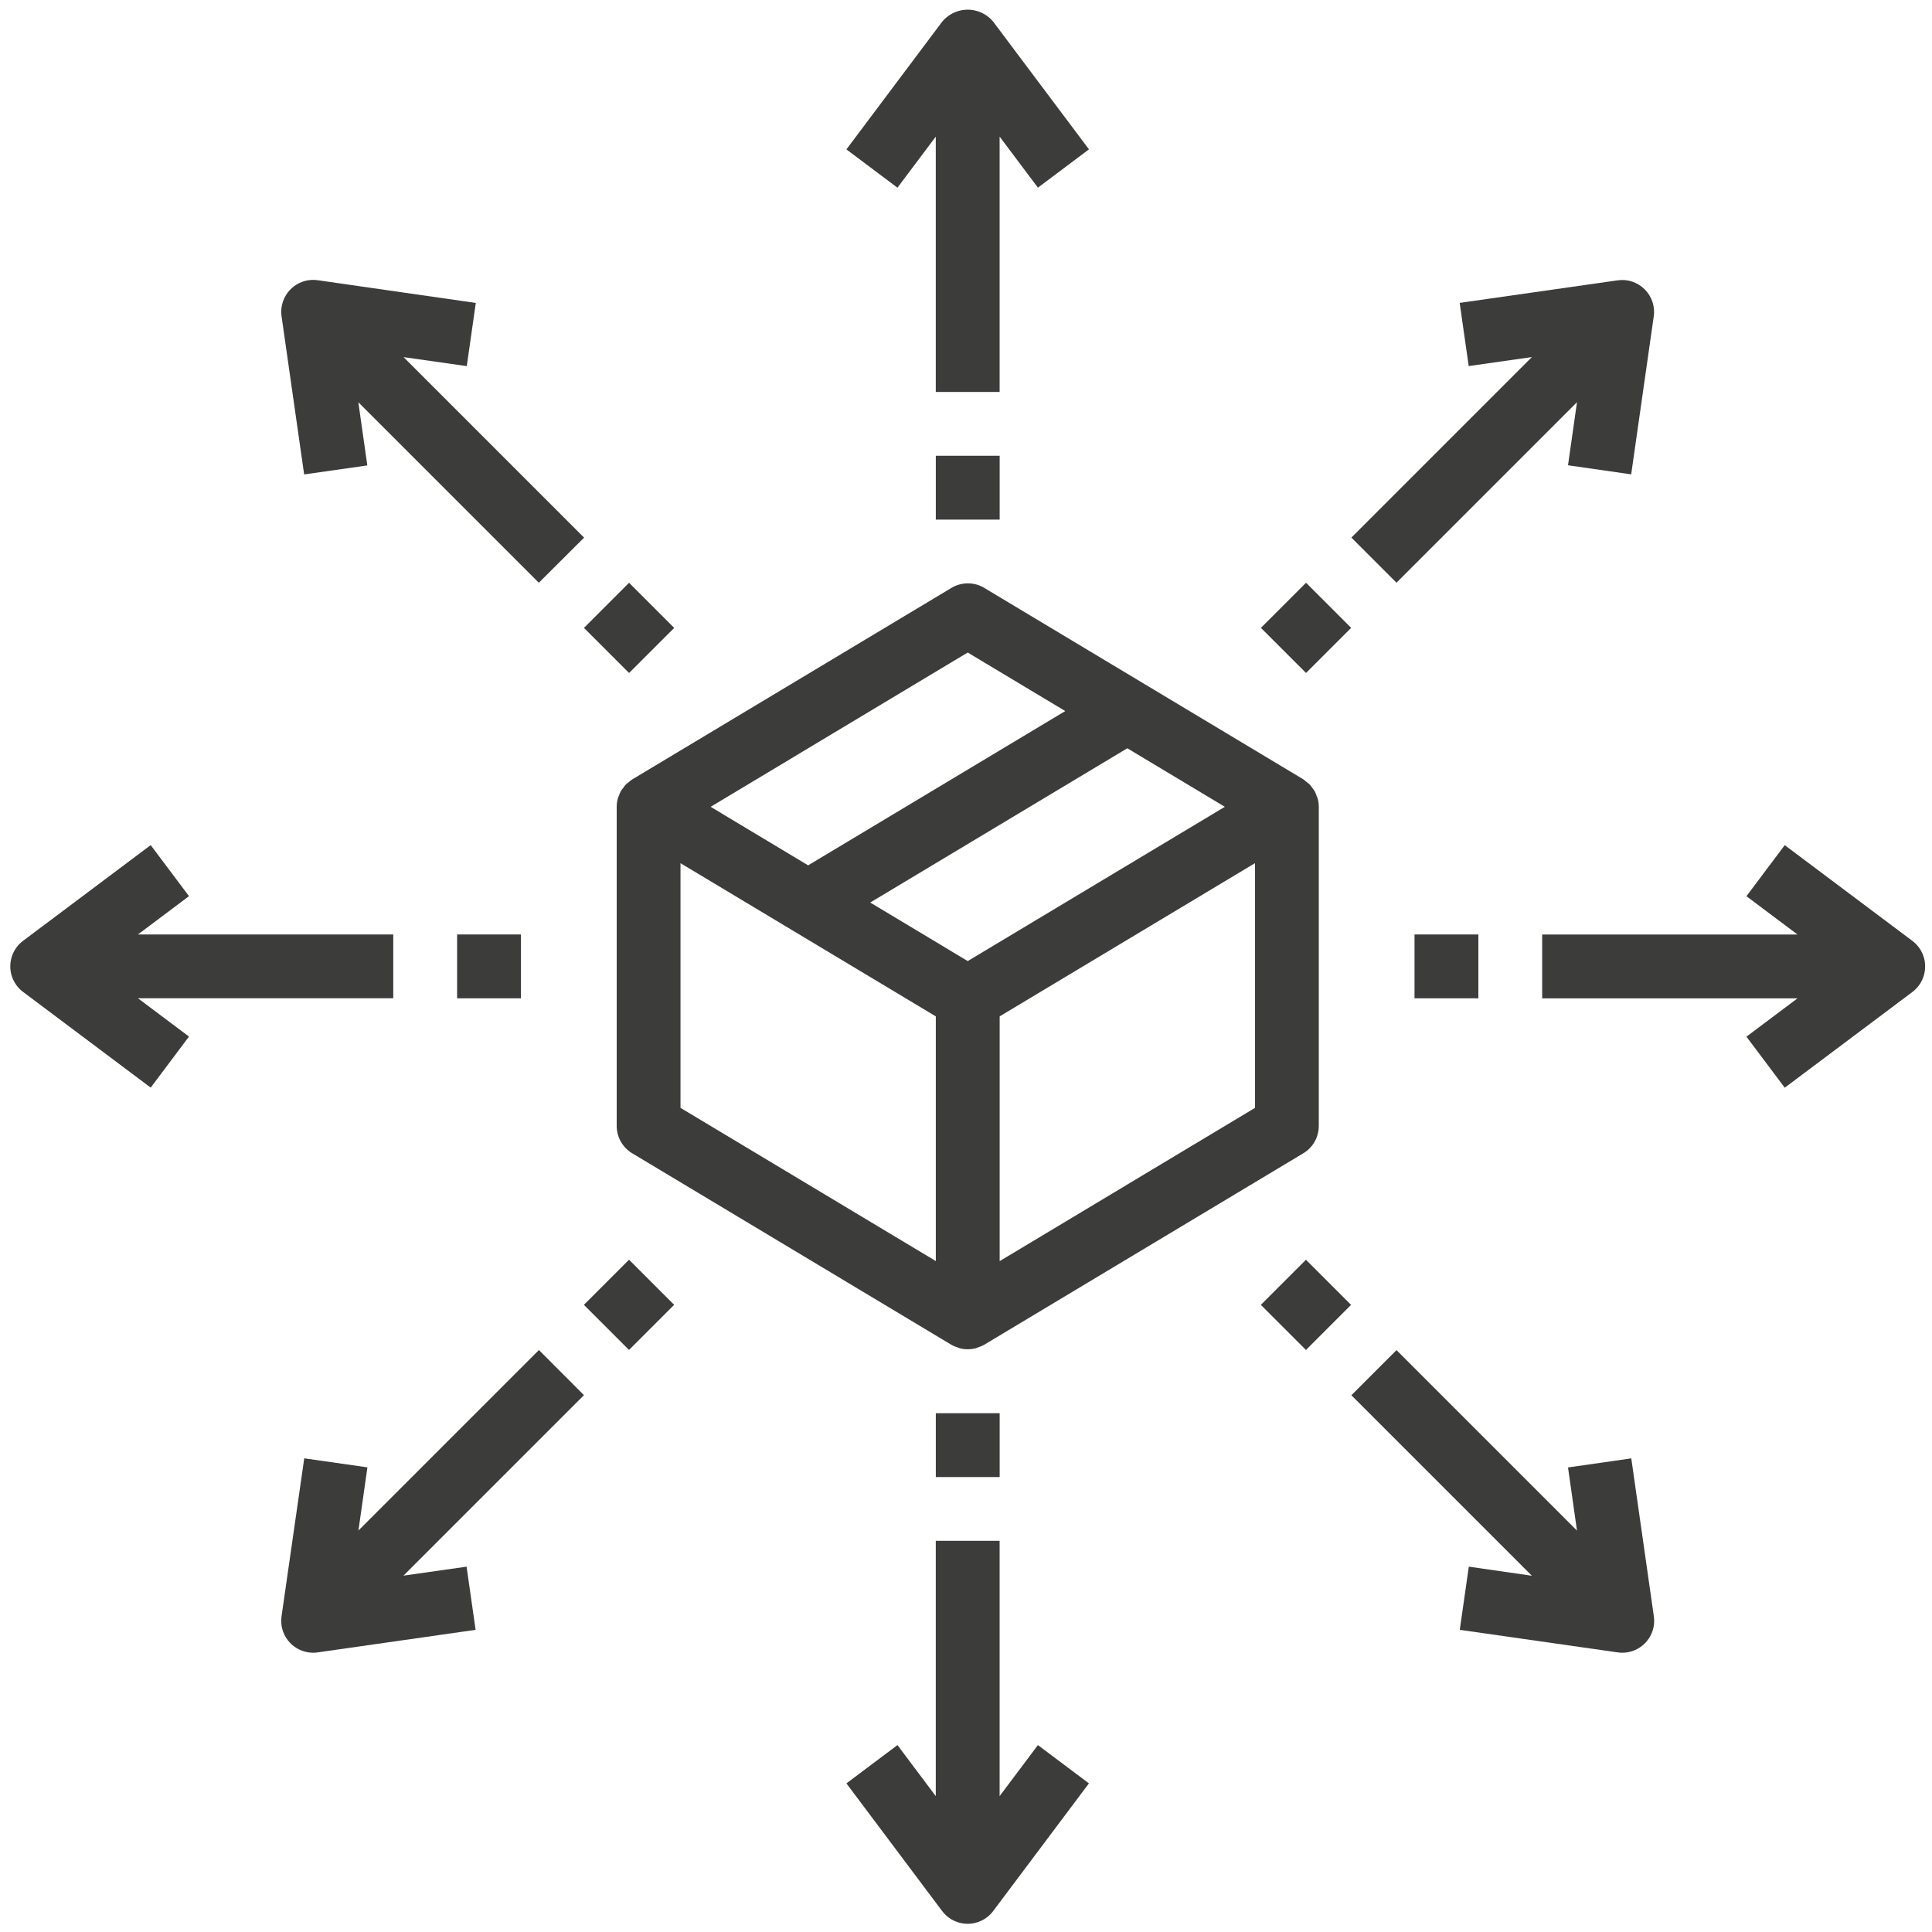
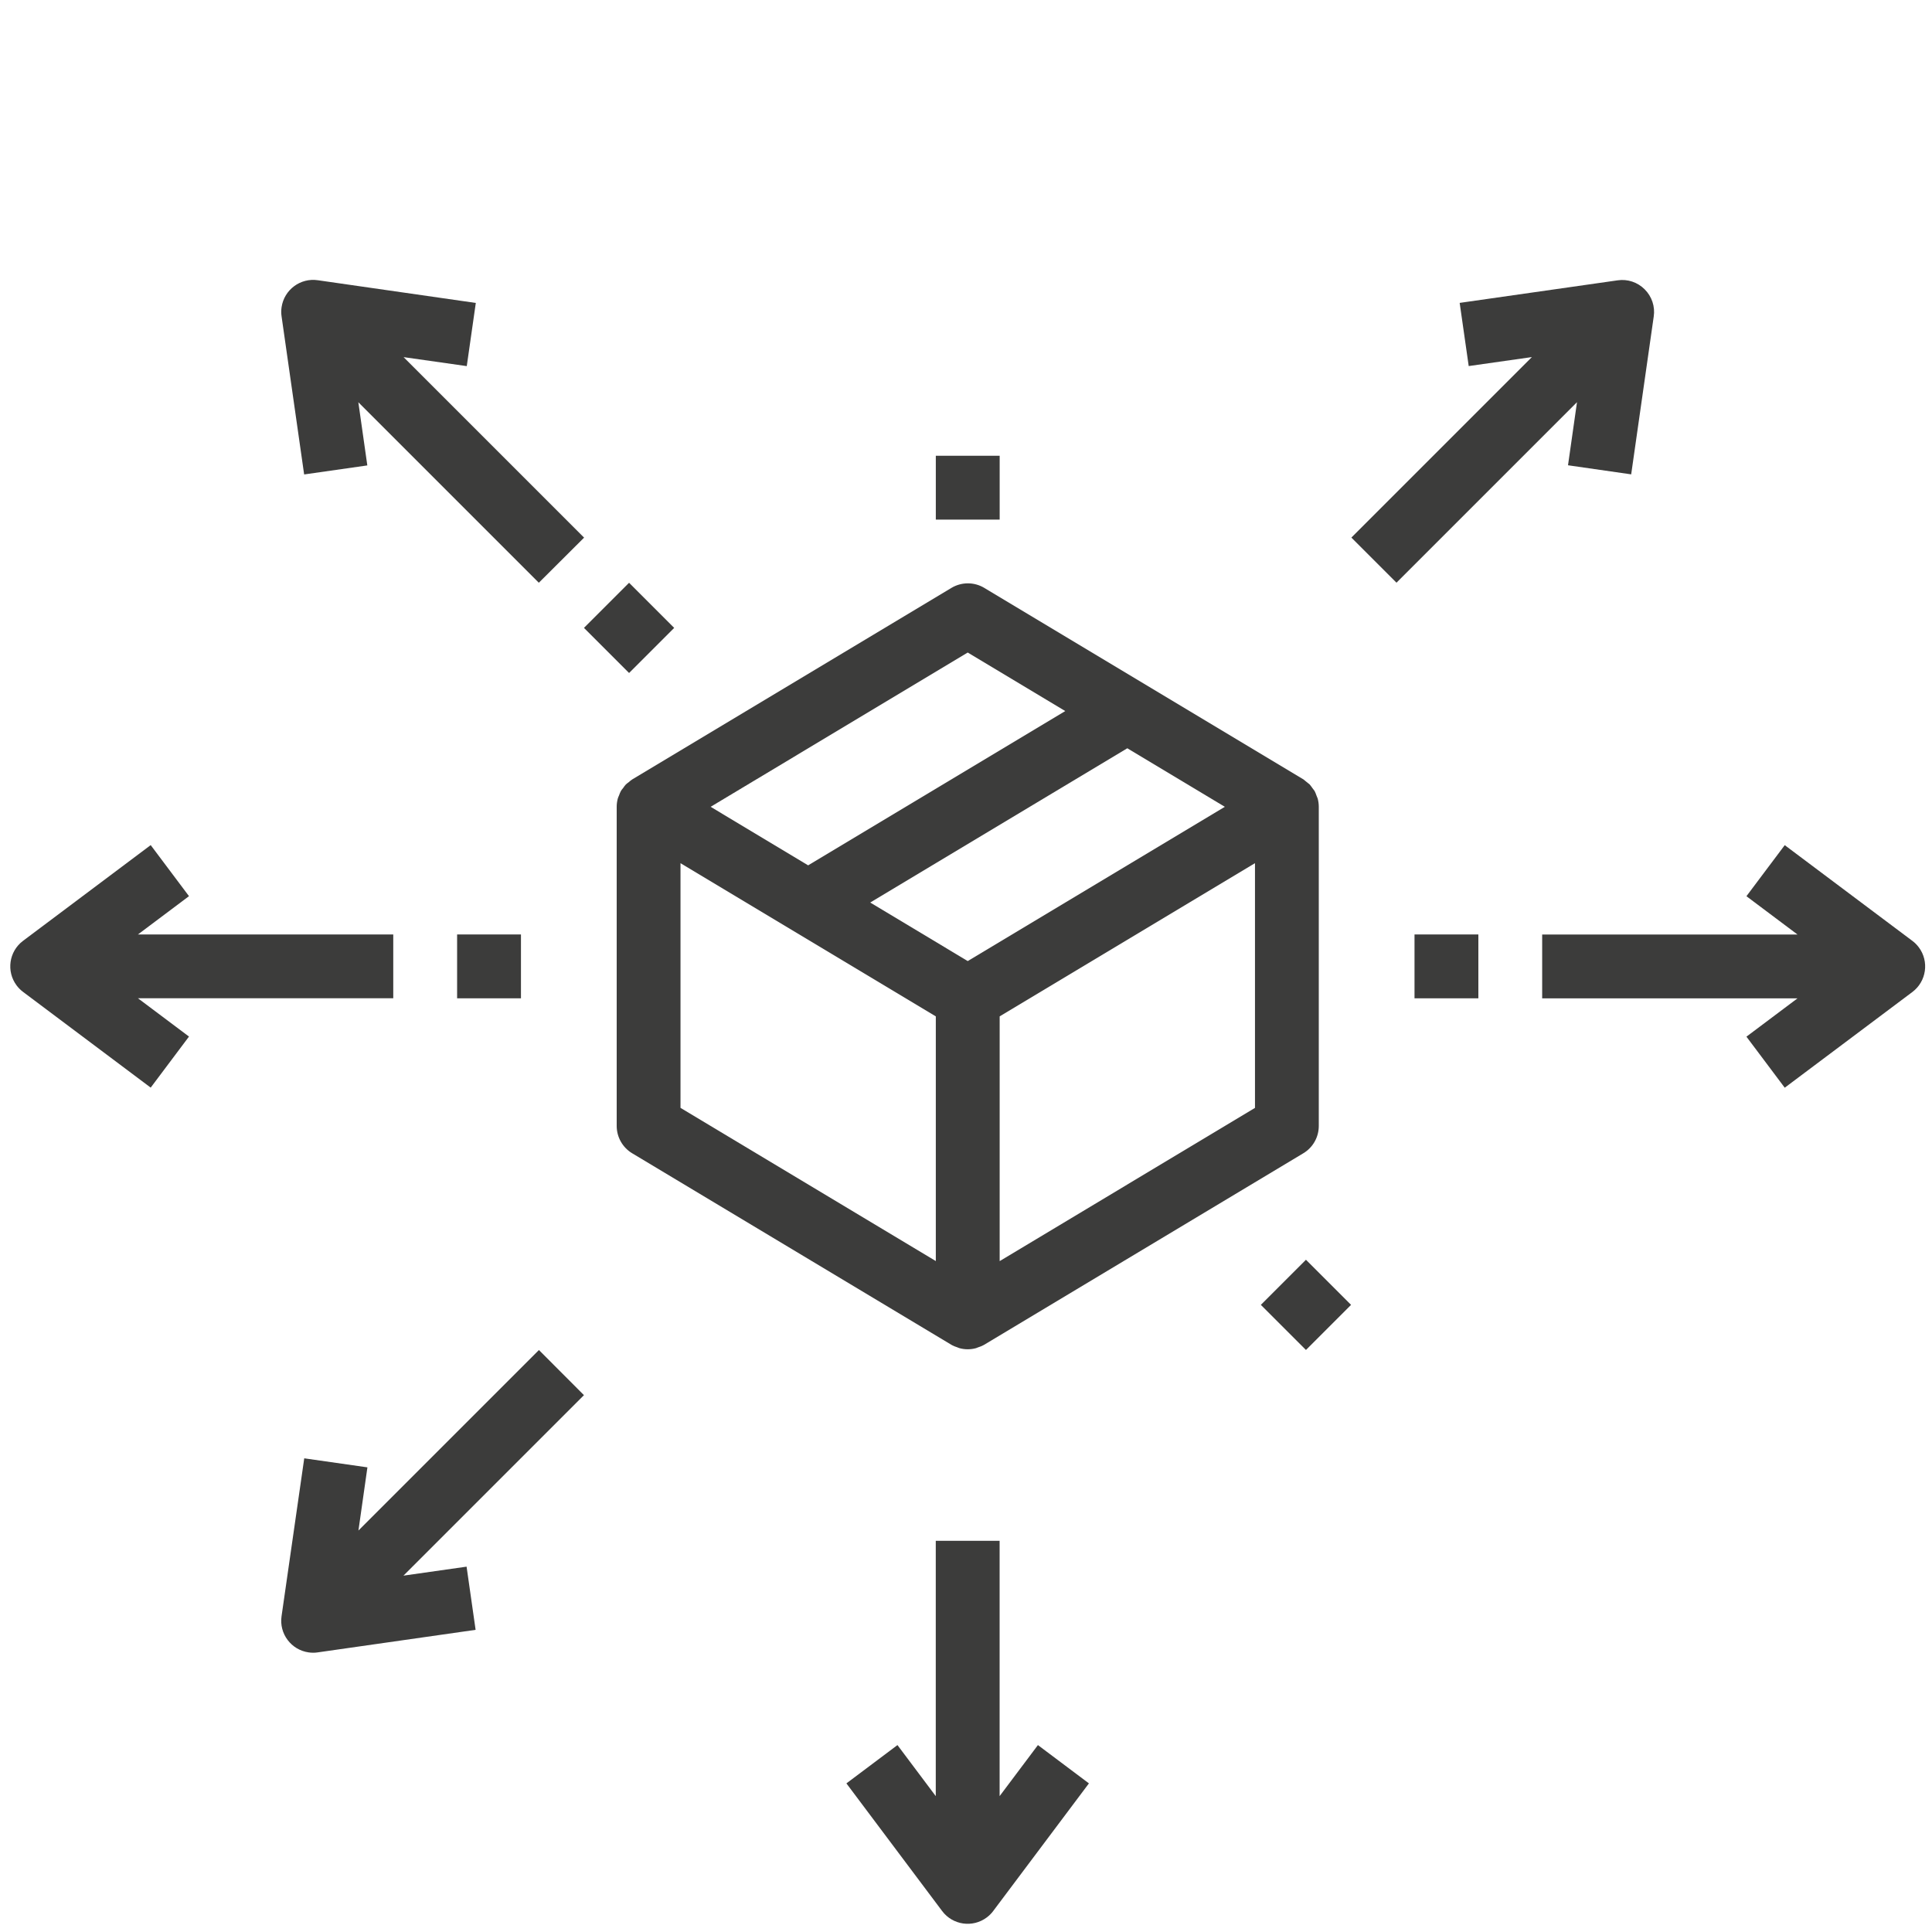
<svg xmlns="http://www.w3.org/2000/svg" version="1.1" id="Layer_1" x="0px" y="0px" viewBox="0 0 400 400" style="enable-background:new 0 0 400 400;" xml:space="preserve">
  <style type="text/css">
	.st0{fill:#3C3C3B;}
</style>
  <g>
    <g>
      <g>
        <path class="st0" d="M272.81,165.32c-0.07-0.2-0.15-0.4-0.24-0.59c-0.11-0.33-0.24-0.66-0.4-0.97c-0.14-0.21-0.29-0.41-0.46-0.61     c-0.17-0.26-0.37-0.51-0.57-0.75c-0.2-0.17-0.4-0.34-0.61-0.49c-0.21-0.19-0.43-0.37-0.66-0.54l-66.08-39.65     c-2.09-1.26-4.71-1.26-6.81,0l-66.08,39.65c-0.24,0.16-0.48,0.34-0.69,0.54c-0.22,0.15-0.42,0.32-0.62,0.49     c-0.21,0.23-0.4,0.48-0.57,0.74c-0.17,0.19-0.32,0.4-0.46,0.61c-0.16,0.3-0.29,0.62-0.4,0.94c-0.09,0.2-0.18,0.41-0.25,0.63     c-0.15,0.56-0.23,1.13-0.23,1.71v66.08c0,2.32,1.22,4.47,3.2,5.66l66.08,39.65l0.07,0.03l0.07,0.05     c0.35,0.18,0.71,0.33,1.08,0.44c0.15,0.05,0.3,0.14,0.46,0.18c1.12,0.31,2.31,0.31,3.44,0c0.16-0.05,0.3-0.13,0.46-0.18     c0.37-0.11,0.74-0.26,1.08-0.44l0.07-0.05l0.07-0.03l66.08-39.65c1.99-1.19,3.2-3.34,3.2-5.66v-66.08     C273.04,166.46,272.96,165.88,272.81,165.32z M200.36,135.1l20.19,12.12l-53.23,31.94l-20.19-12.12L200.36,135.1z M193.75,261.09     l-52.86-31.72v-50.66l52.86,31.72V261.09z M200.36,198.98l-20.19-12.12l53.23-31.94l20.19,12.12L200.36,198.98z M259.83,229.38     l-52.86,31.72v-50.67l52.86-31.72V229.38z" />
      </g>
    </g>
    <g>
      <g>
-         <path class="st0" d="M205.64,4.5c-2.4-2.92-6.72-3.34-9.64-0.94c-0.34,0.28-0.66,0.59-0.94,0.94l-19.82,26.43l10.57,7.93     l7.93-10.57v52.86h13.22V28.28l7.93,10.57l10.57-7.93L205.64,4.5z" />
-       </g>
+         </g>
    </g>
    <g>
      <g>
        <path class="st0" d="M214.89,361.3l-7.93,10.57v-52.86h-13.22v52.86l-7.93-10.57l-10.57,7.93l19.82,26.43     c2.19,2.92,6.33,3.51,9.25,1.32c0.5-0.38,0.95-0.82,1.32-1.32l19.82-26.43L214.89,361.3z" />
      </g>
    </g>
    <g>
      <g>
        <rect x="193.75" y="94.36" class="st0" width="13.22" height="13.22" />
      </g>
    </g>
    <g>
      <g>
-         <rect x="193.75" y="292.59" class="st0" width="13.22" height="13.22" />
-       </g>
+         </g>
    </g>
    <g>
      <g>
        <path class="st0" d="M81.42,193.47H28.56l10.57-7.93l-7.93-10.57L4.77,194.79c-2.92,2.19-3.51,6.33-1.32,9.25     c0.38,0.5,0.82,0.95,1.32,1.32l26.43,19.82l7.93-10.57l-10.57-7.93h52.86V193.47z" />
      </g>
    </g>
    <g>
      <g>
        <path class="st0" d="M397.26,196.12c-0.38-0.5-0.82-0.95-1.32-1.32l-26.43-19.82l-7.93,10.57l10.57,7.93h-52.86v13.22h52.86     l-10.57,7.93l7.93,10.57l26.43-19.82C398.86,203.18,399.45,199.04,397.26,196.12z" />
      </g>
    </g>
    <g>
      <g>
        <rect x="94.64" y="193.47" class="st0" width="13.22" height="13.22" />
      </g>
    </g>
    <g>
      <g>
        <rect x="292.86" y="193.47" class="st0" width="13.22" height="13.22" />
      </g>
    </g>
    <g>
      <g>
        <path class="st0" d="M120.93,111.31L83.56,73.94l13.08,1.86l1.87-13.08l-32.7-4.7c-3.61-0.54-6.97,1.96-7.51,5.57     c-0.1,0.64-0.1,1.3,0,1.94l4.67,32.7l13.08-1.87l-1.86-13.08l37.37,37.37L120.93,111.31z" />
      </g>
    </g>
    <g>
      <g>
-         <path class="st0" d="M342.41,334.64l-4.67-32.7l-13.1,1.88l1.86,13.08l-37.37-37.37l-9.34,9.34l37.37,37.37l-13.06-1.88     l-1.87,13.08l32.7,4.67c0.31,0.04,0.62,0.07,0.94,0.07c3.65,0,6.61-2.96,6.61-6.61C342.47,335.26,342.45,334.95,342.41,334.64z" />
-       </g>
+         </g>
    </g>
    <g>
      <g>
        <rect x="123.67" y="123.39" transform="matrix(0.707 -0.707 0.707 0.707 -53.767 130.194)" class="st0" width="13.21" height="13.21" />
      </g>
    </g>
    <g>
      <g>
        <rect x="263.84" y="263.55" transform="matrix(0.707 -0.707 0.707 0.707 -111.82 270.361)" class="st0" width="13.21" height="13.21" />
      </g>
    </g>
    <g>
      <g>
        <path class="st0" d="M83.53,326.22l37.37-37.37l-9.32-9.34l-37.37,37.37l1.86-13.08l-13.08-1.87l-4.7,32.7     c-0.52,3.61,1.99,6.96,5.6,7.48c0.31,0.04,0.63,0.07,0.94,0.07c0.31,0,0.63-0.02,0.94-0.07l32.7-4.67l-1.87-13.08L83.53,326.22z" />
      </g>
    </g>
    <g>
      <g>
-         <path class="st0" d="M340.52,59.91c-1.47-1.48-3.55-2.18-5.61-1.87l-32.7,4.67l1.87,13.08l13.08-1.86l-37.37,37.37l9.34,9.34     l37.37-37.37l-1.86,13.06l13.08,1.88l4.67-32.7C342.69,63.46,342,61.39,340.52,59.91z" />
+         <path class="st0" d="M340.52,59.91c-1.47-1.48-3.55-2.18-5.61-1.87l-32.7,4.67l1.87,13.08l13.08-1.86l-37.37,37.37l9.34,9.34     l37.37-37.37l-1.86,13.06l13.08,1.88l4.67-32.7C342.69,63.46,342,61.39,340.52,59.91" />
      </g>
    </g>
    <g>
      <g>
-         <rect x="123.67" y="263.56" transform="matrix(0.707 -0.707 0.707 0.707 -152.878 171.251)" class="st0" width="13.21" height="13.21" />
-       </g>
+         </g>
    </g>
    <g>
      <g>
-         <rect x="263.84" y="123.37" transform="matrix(0.707 -0.707 0.707 0.707 -12.695 229.304)" class="st0" width="13.21" height="13.21" />
-       </g>
+         </g>
    </g>
  </g>
</svg>